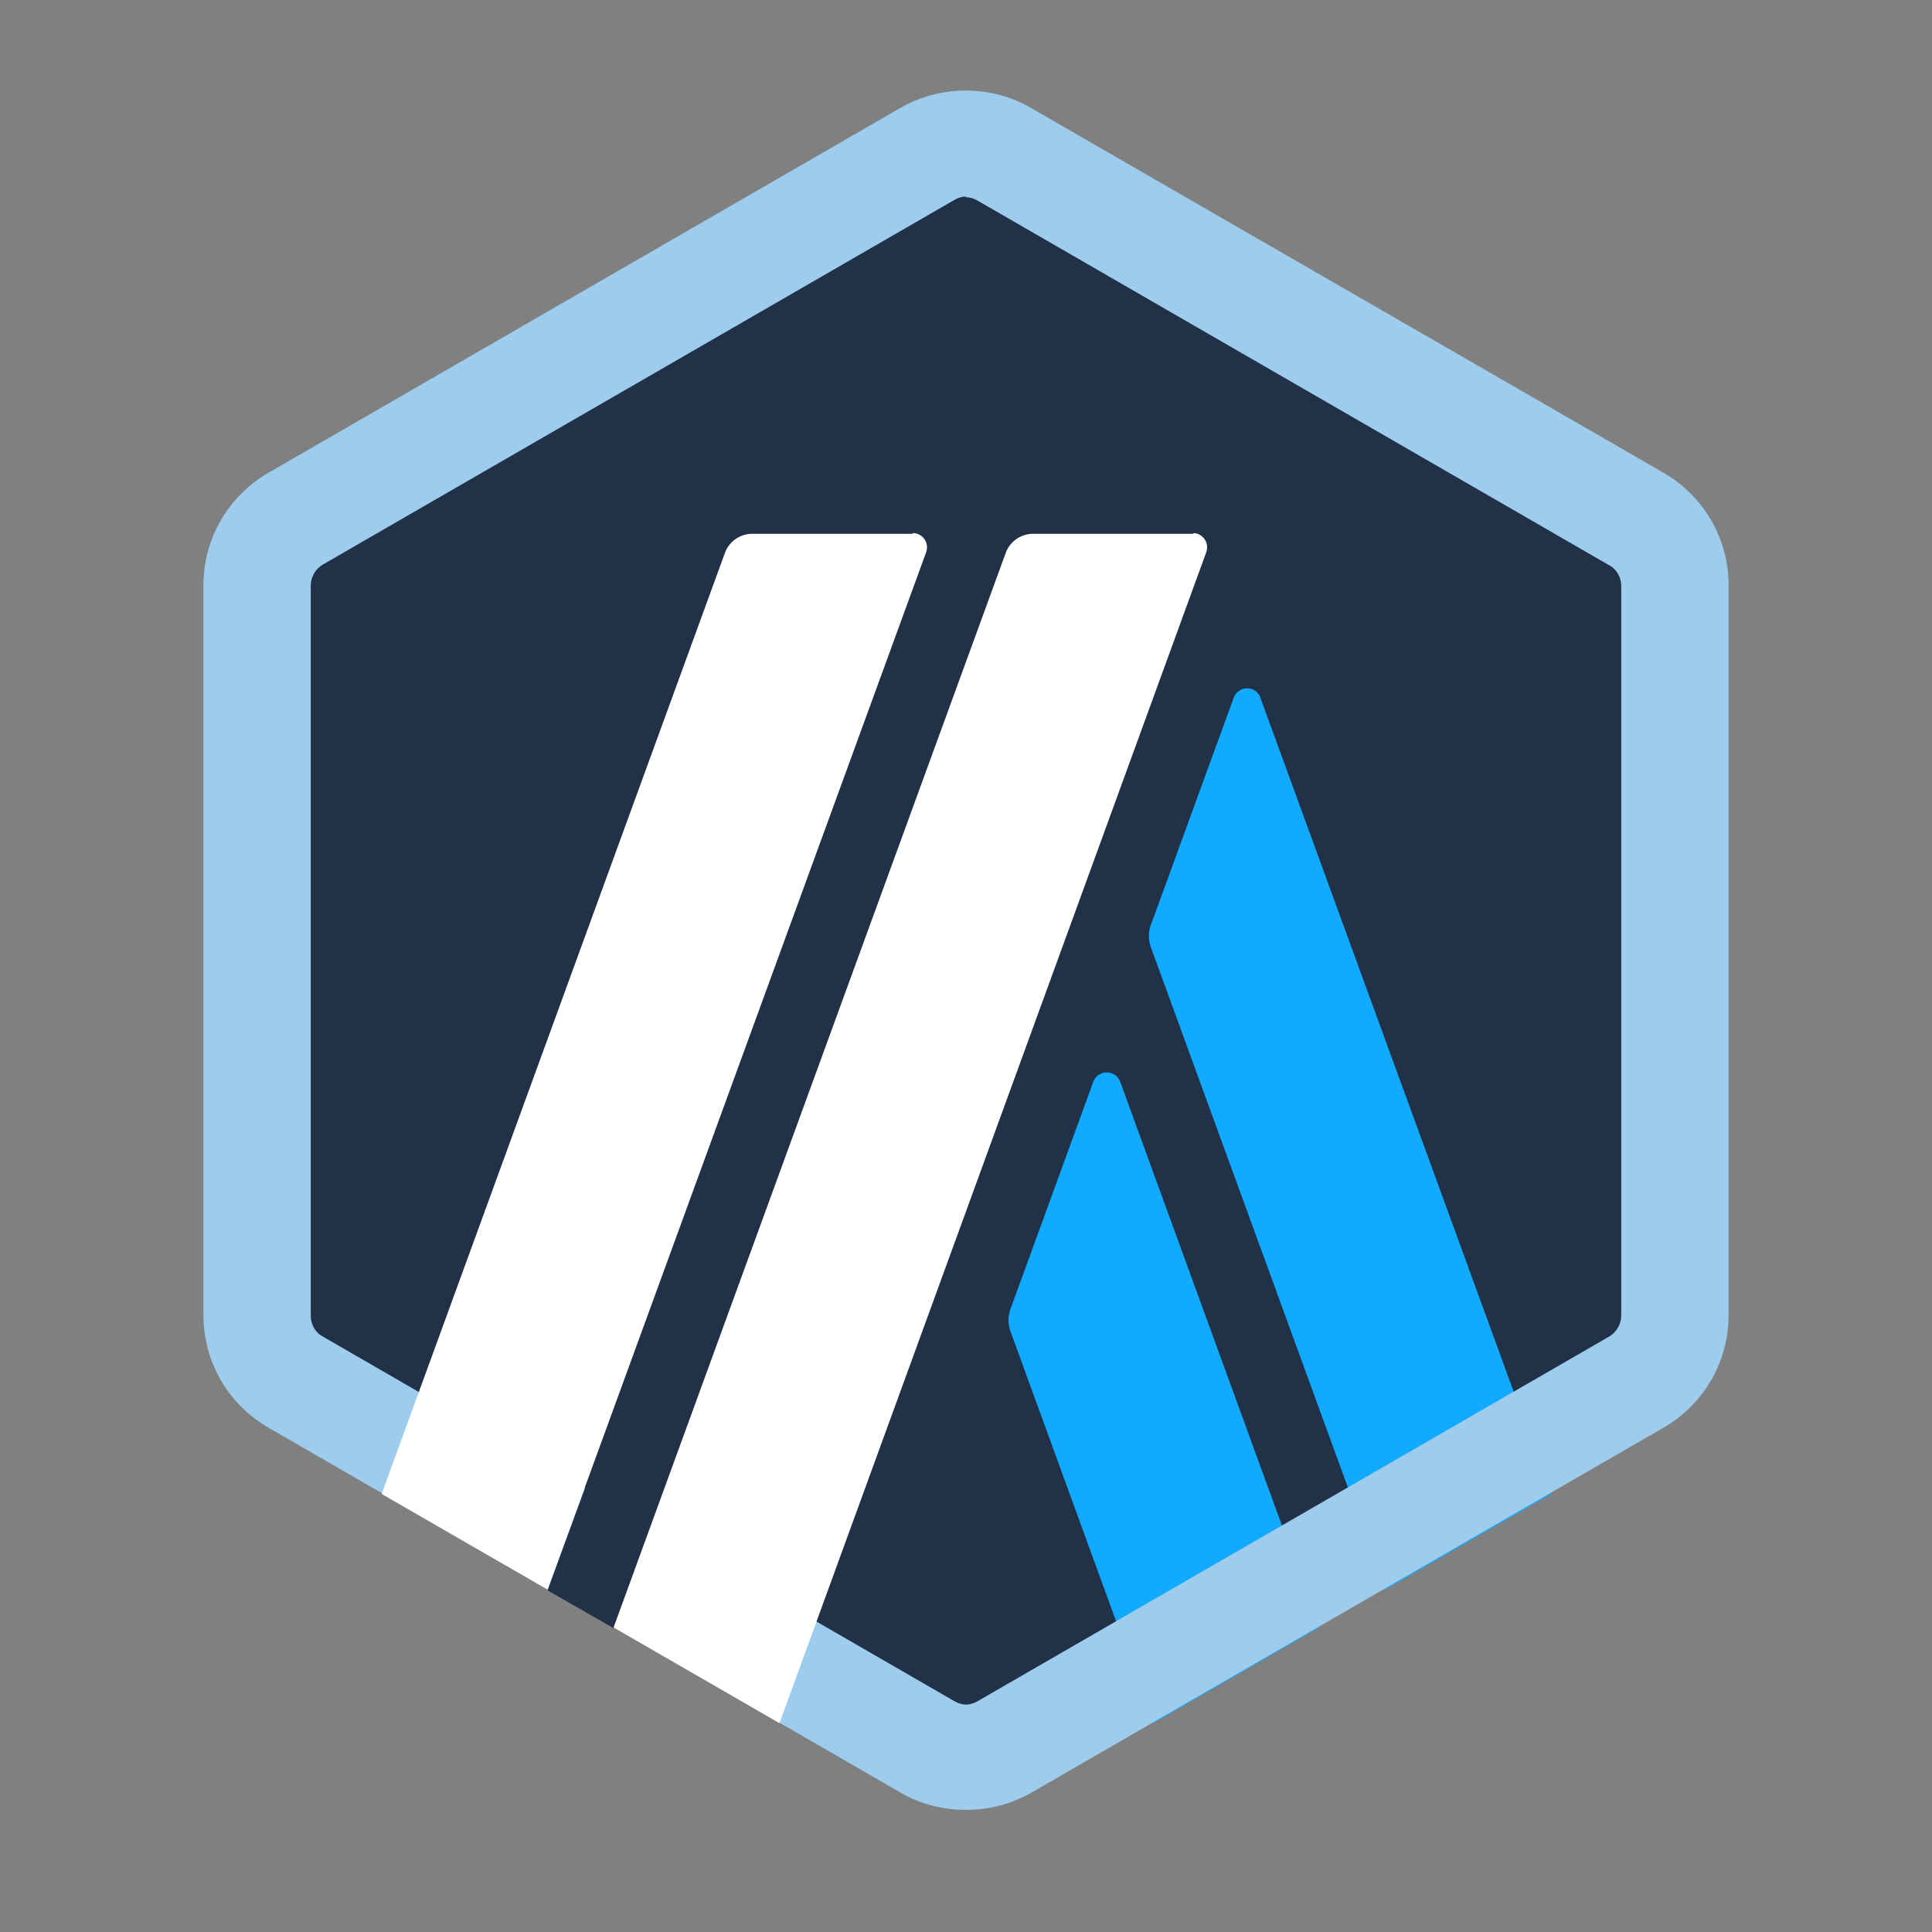
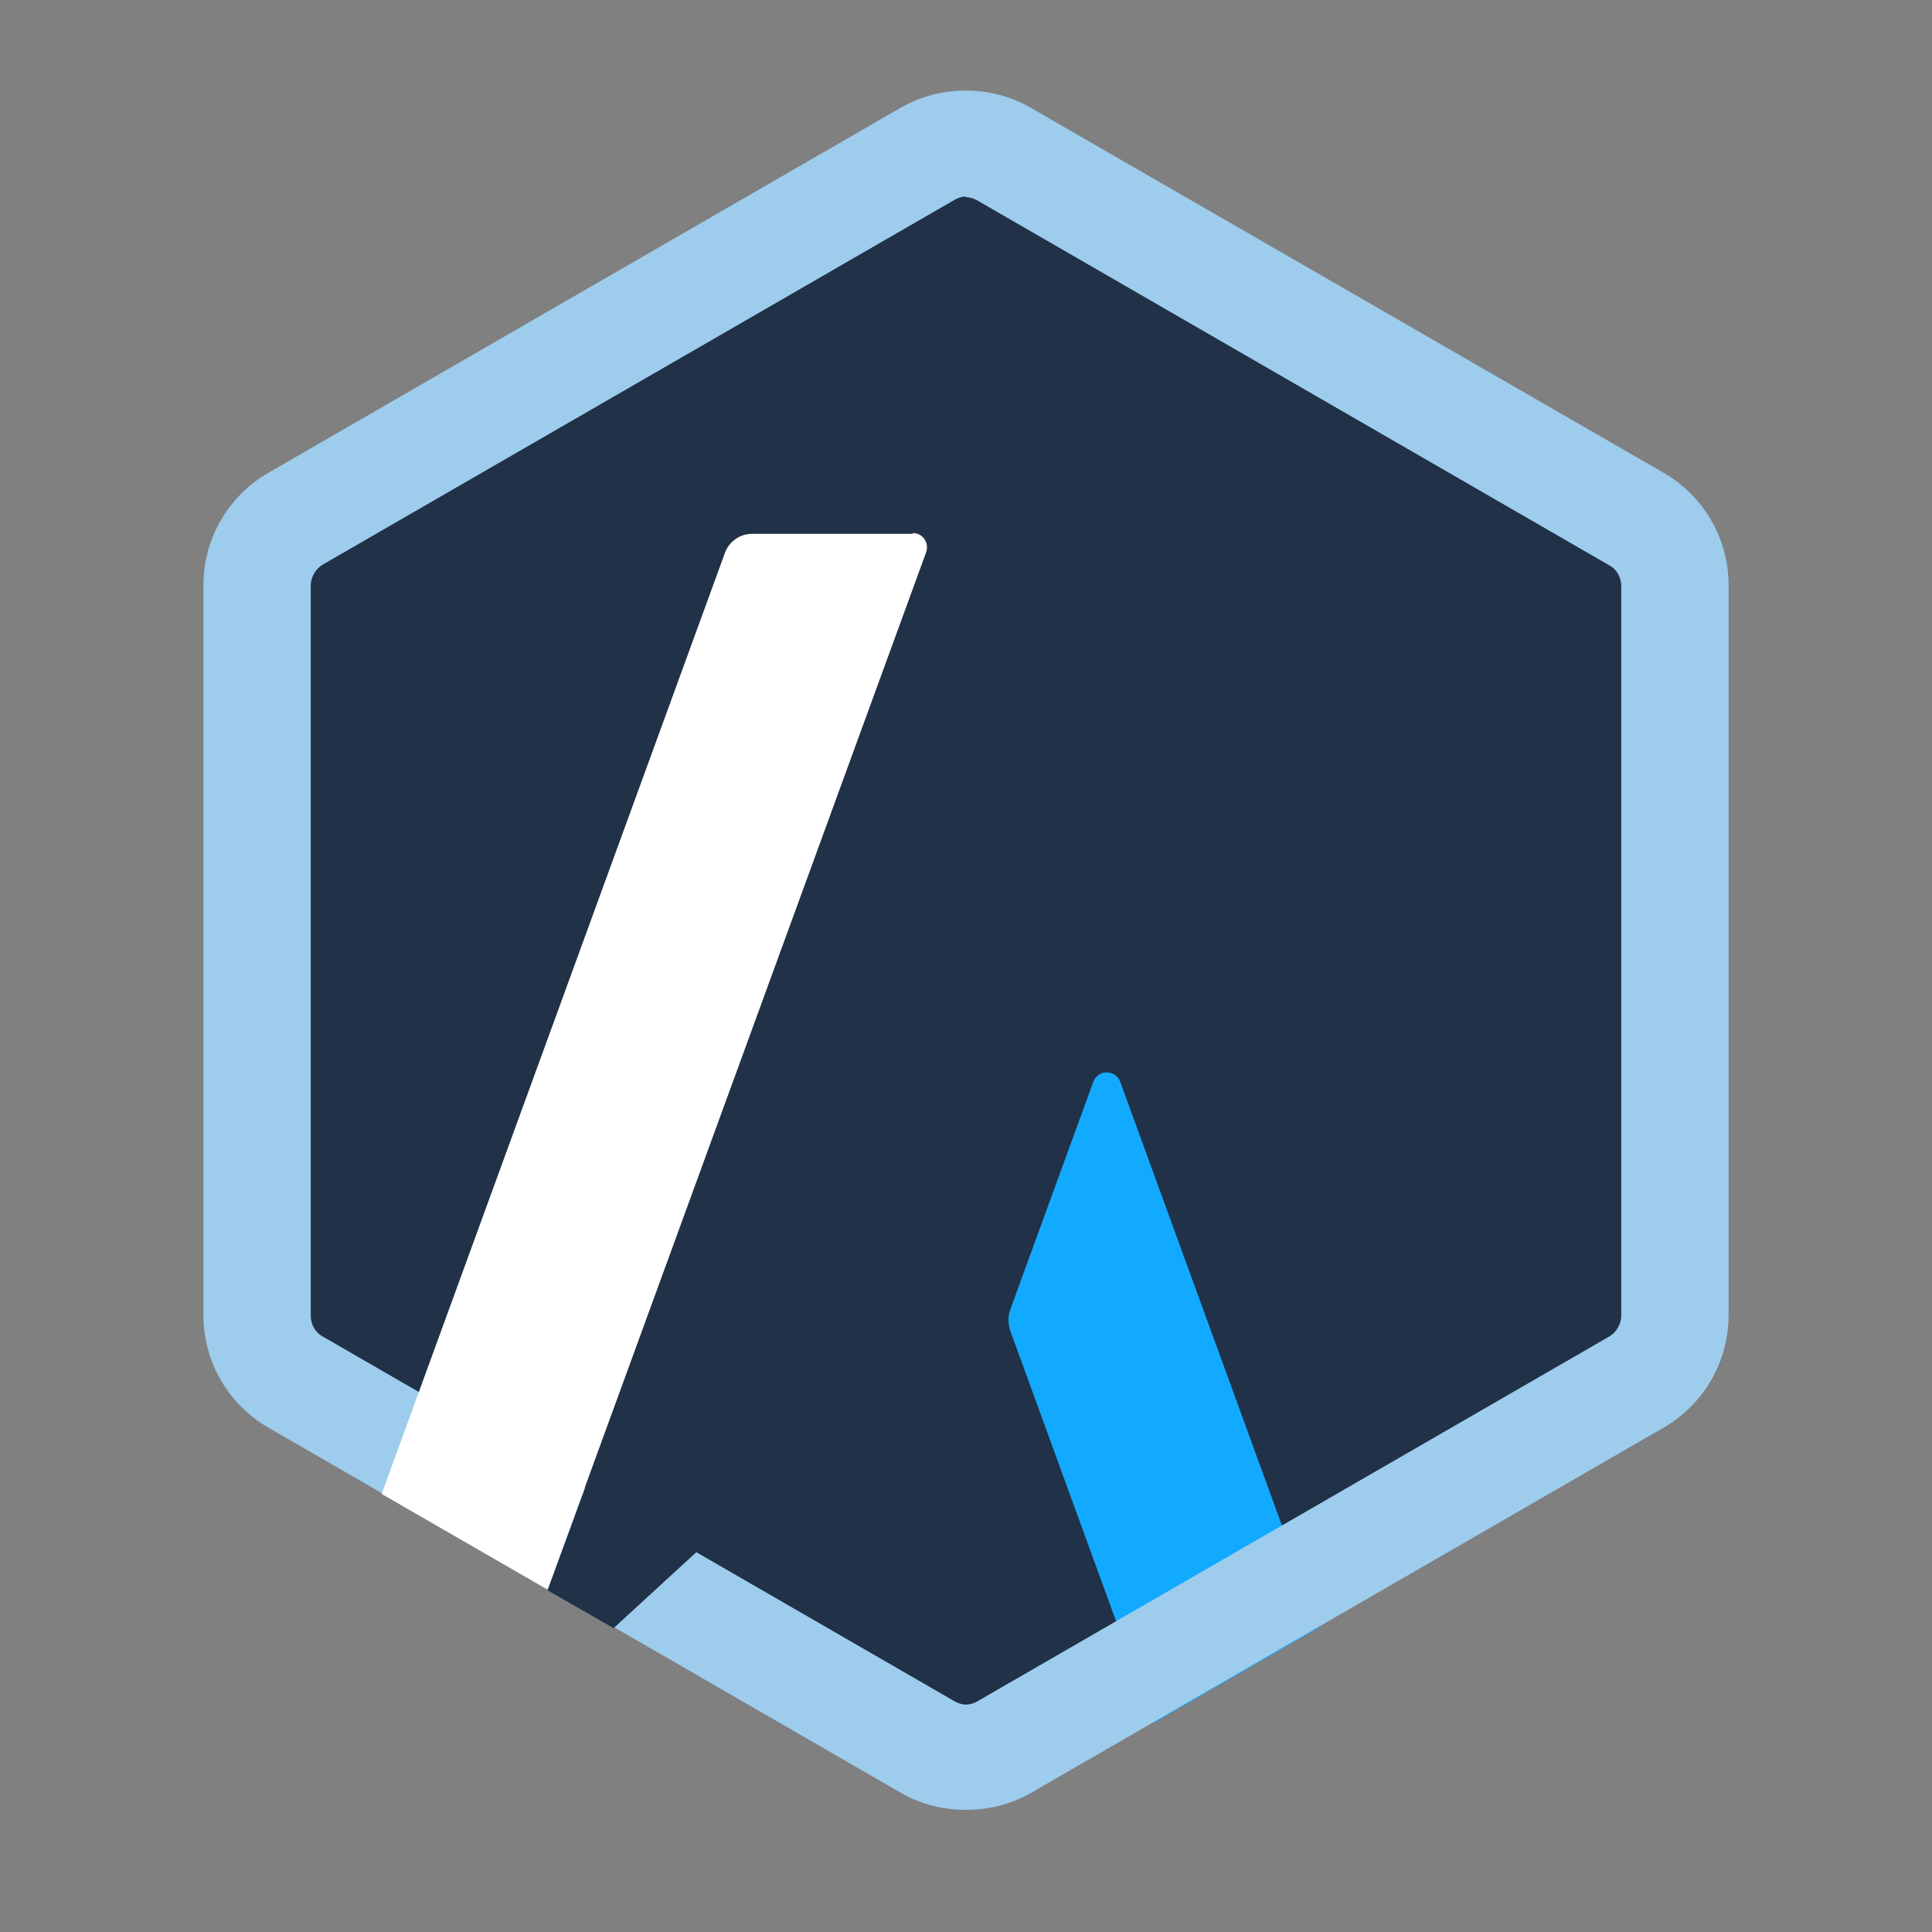
<svg xmlns="http://www.w3.org/2000/svg" width="64" height="64" viewBox="0 0 64 64" fill="none">
  <rect x="0" y="0" width="64" height="64" fill="#808080" stroke="none" />
  <path d="M8.653 20.328V42.672C8.653 44.108 9.405 45.408 10.659 46.138L30.016 57.31C31.248 58.017 32.775 58.017 34.006 57.31L53.364 46.138C54.595 45.431 55.37 44.108 55.37 42.672V20.328C55.37 18.892 54.618 17.592 53.364 16.863L34.006 5.691C32.775 4.984 31.248 4.984 30.016 5.691L10.659 16.863C9.428 17.569 8.676 18.892 8.676 20.328H8.653Z" fill="#213147" />
  <path d="M36.218 35.832L33.459 43.402C33.391 43.607 33.391 43.835 33.459 44.063L38.202 57.082L43.697 53.912L37.107 35.832C36.948 35.422 36.378 35.422 36.218 35.832Z" fill="#12AAFF" />
-   <path d="M41.758 23.11C41.599 22.699 41.029 22.699 40.869 23.11L38.11 30.679C38.042 30.884 38.042 31.112 38.11 31.34L45.885 52.658L51.38 49.489L41.758 23.132V23.11Z" fill="#12AAFF" />
  <path d="M32 6.534C32.137 6.534 32.274 6.58 32.388 6.648L53.318 18.732C53.569 18.869 53.706 19.142 53.706 19.416V43.584C53.706 43.858 53.546 44.131 53.318 44.268L32.388 56.352C32.274 56.42 32.137 56.466 32 56.466C31.863 56.466 31.726 56.42 31.612 56.352L10.682 44.268C10.431 44.131 10.294 43.858 10.294 43.584V19.393C10.294 19.12 10.454 18.846 10.682 18.709L31.612 6.625C31.726 6.557 31.863 6.511 32 6.511V6.534ZM32 3C31.247 3 30.518 3.182 29.834 3.57L8.904 15.654C7.558 16.429 6.738 17.843 6.738 19.393V43.561C6.738 45.112 7.558 46.525 8.904 47.3L29.834 59.384C30.495 59.772 31.247 59.954 32 59.954C32.752 59.954 33.482 59.772 34.166 59.384L55.096 47.3C56.442 46.525 57.262 45.112 57.262 43.561V19.393C57.262 17.843 56.442 16.429 55.096 15.654L34.143 3.57C33.482 3.182 32.73 3 31.977 3H32Z" fill="#9DCCED" />
  <path d="M18.137 52.681L20.076 47.391L23.951 50.606L20.326 53.935L18.137 52.681Z" fill="#213147" />
  <path d="M30.222 17.683H24.909C24.522 17.683 24.157 17.934 24.02 18.299L12.643 49.489L18.138 52.658L30.678 18.299C30.792 17.98 30.564 17.66 30.244 17.66L30.222 17.683Z" fill="white" />
-   <path d="M39.524 17.683H34.212C33.824 17.683 33.459 17.934 33.322 18.299L20.326 53.912L25.821 57.082L39.957 18.299C40.071 17.98 39.843 17.66 39.524 17.66V17.683Z" fill="white" />
</svg>